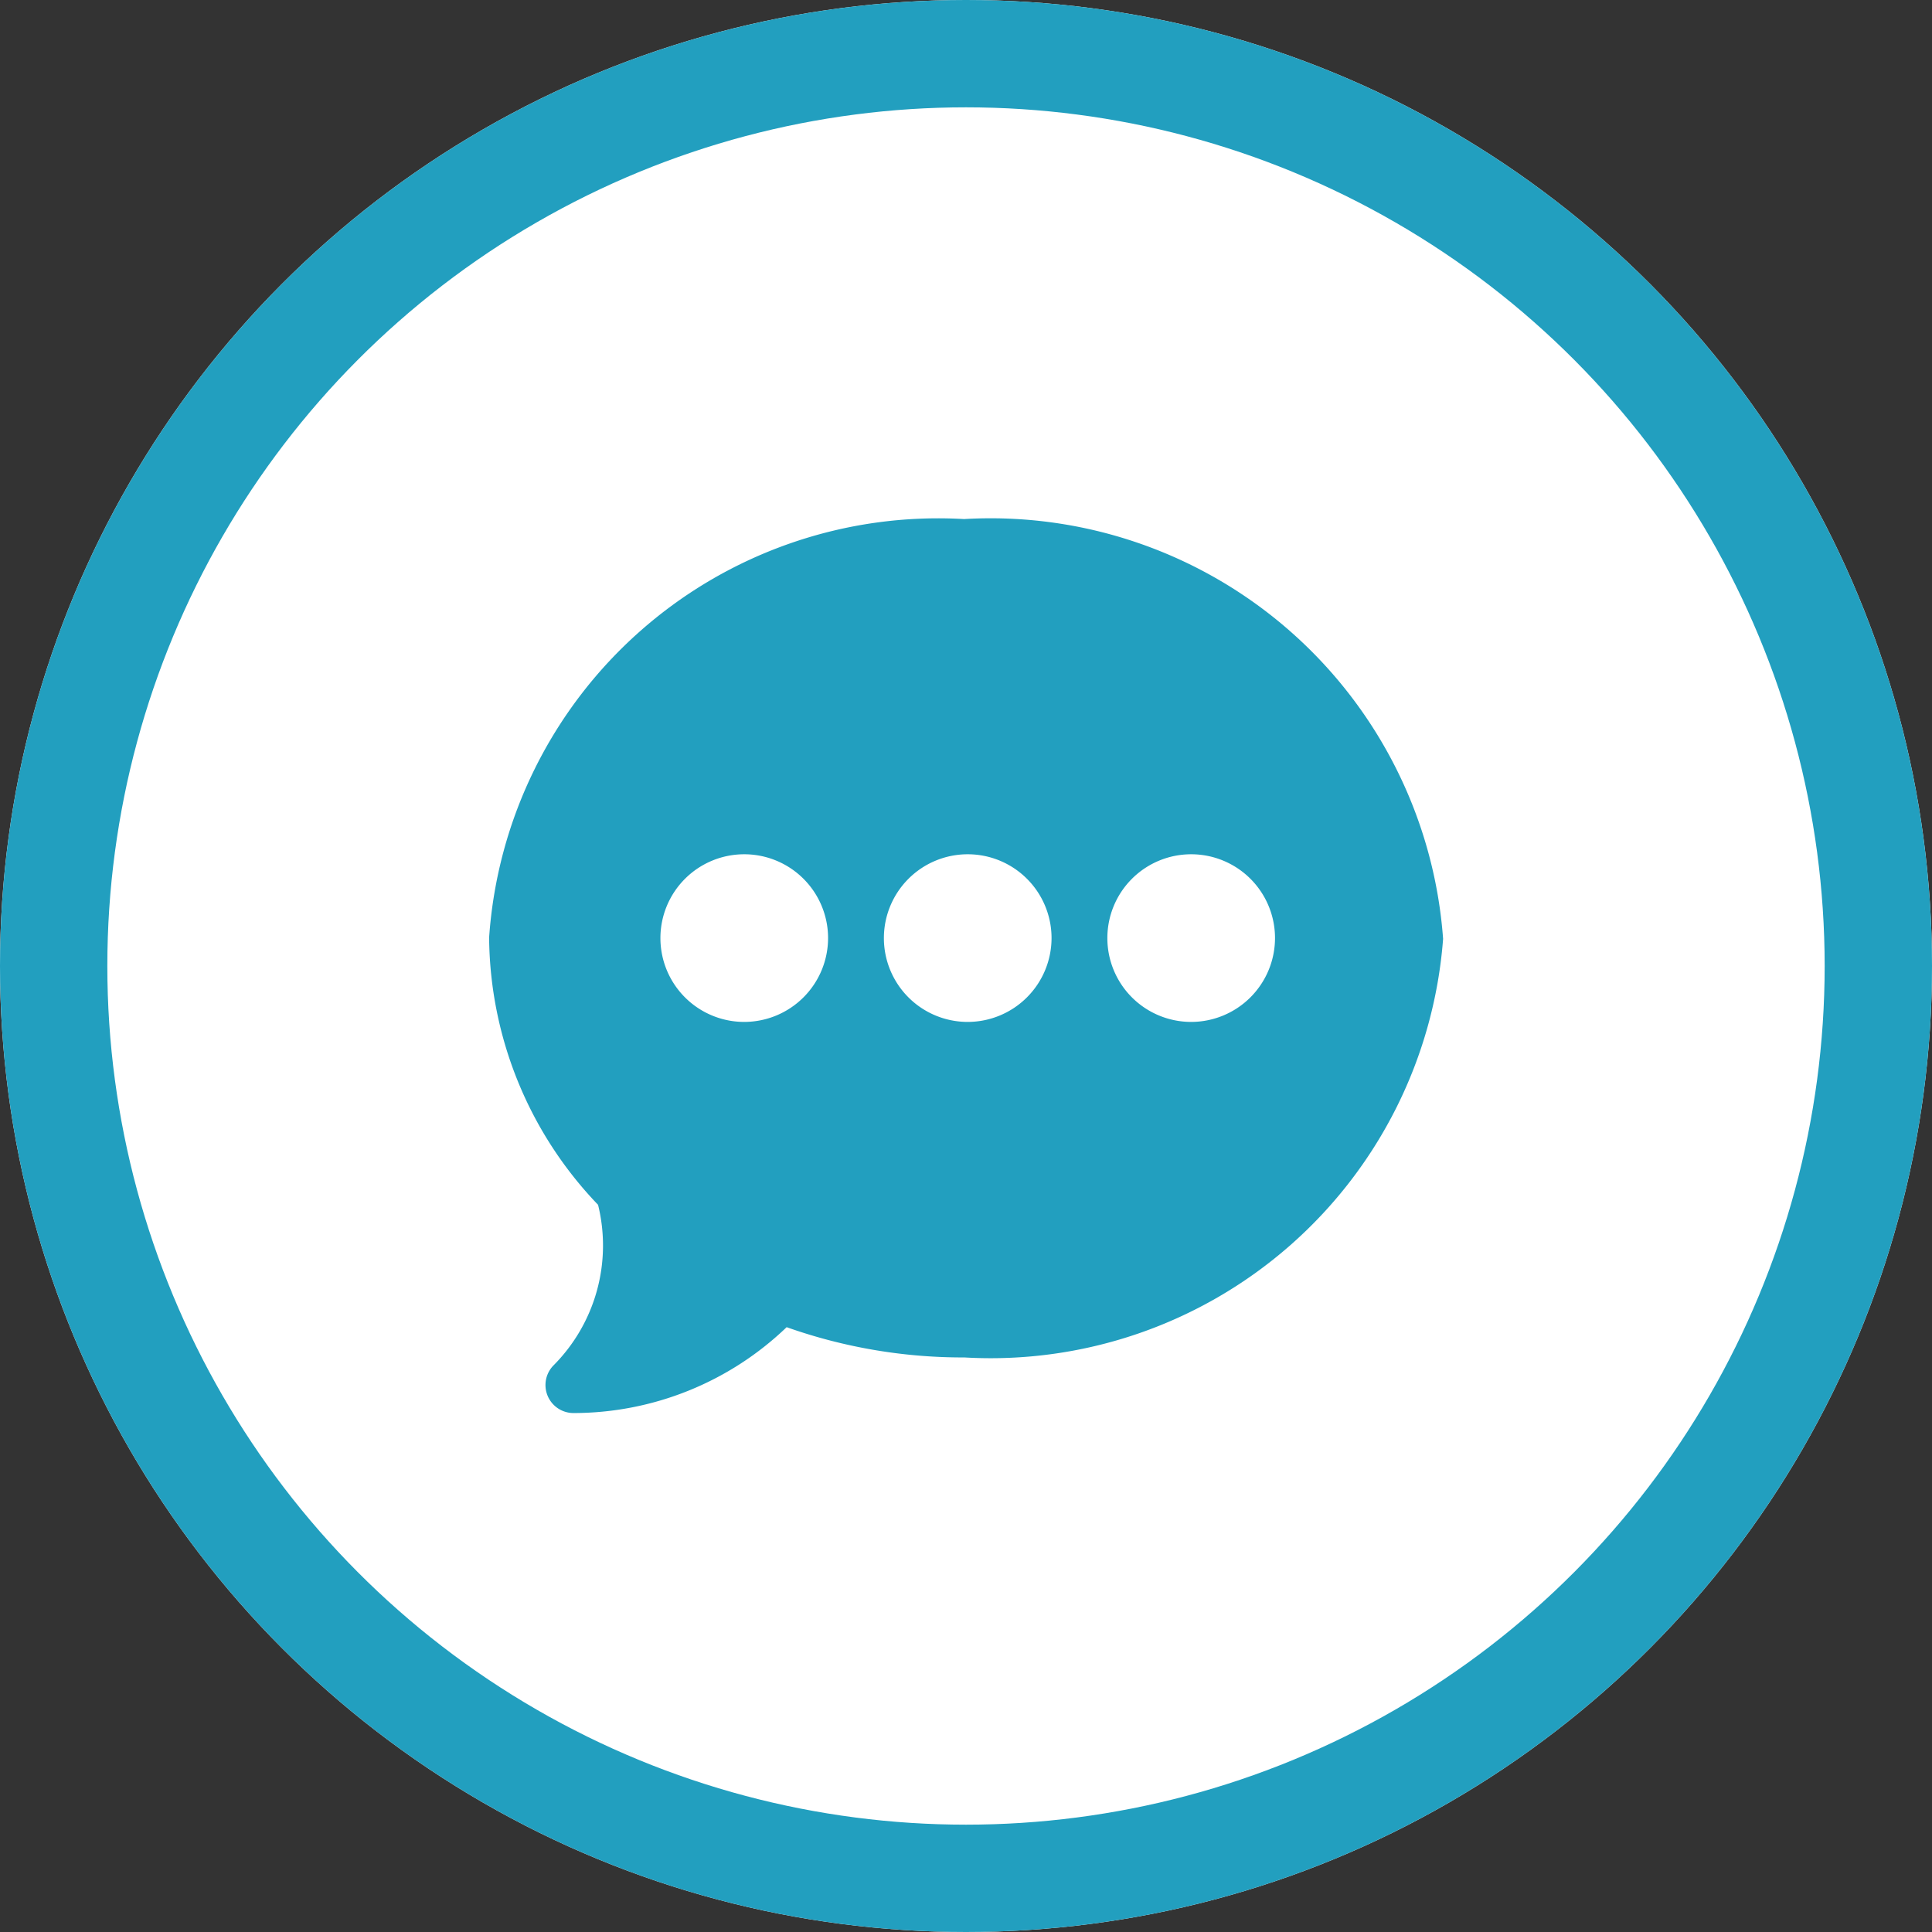
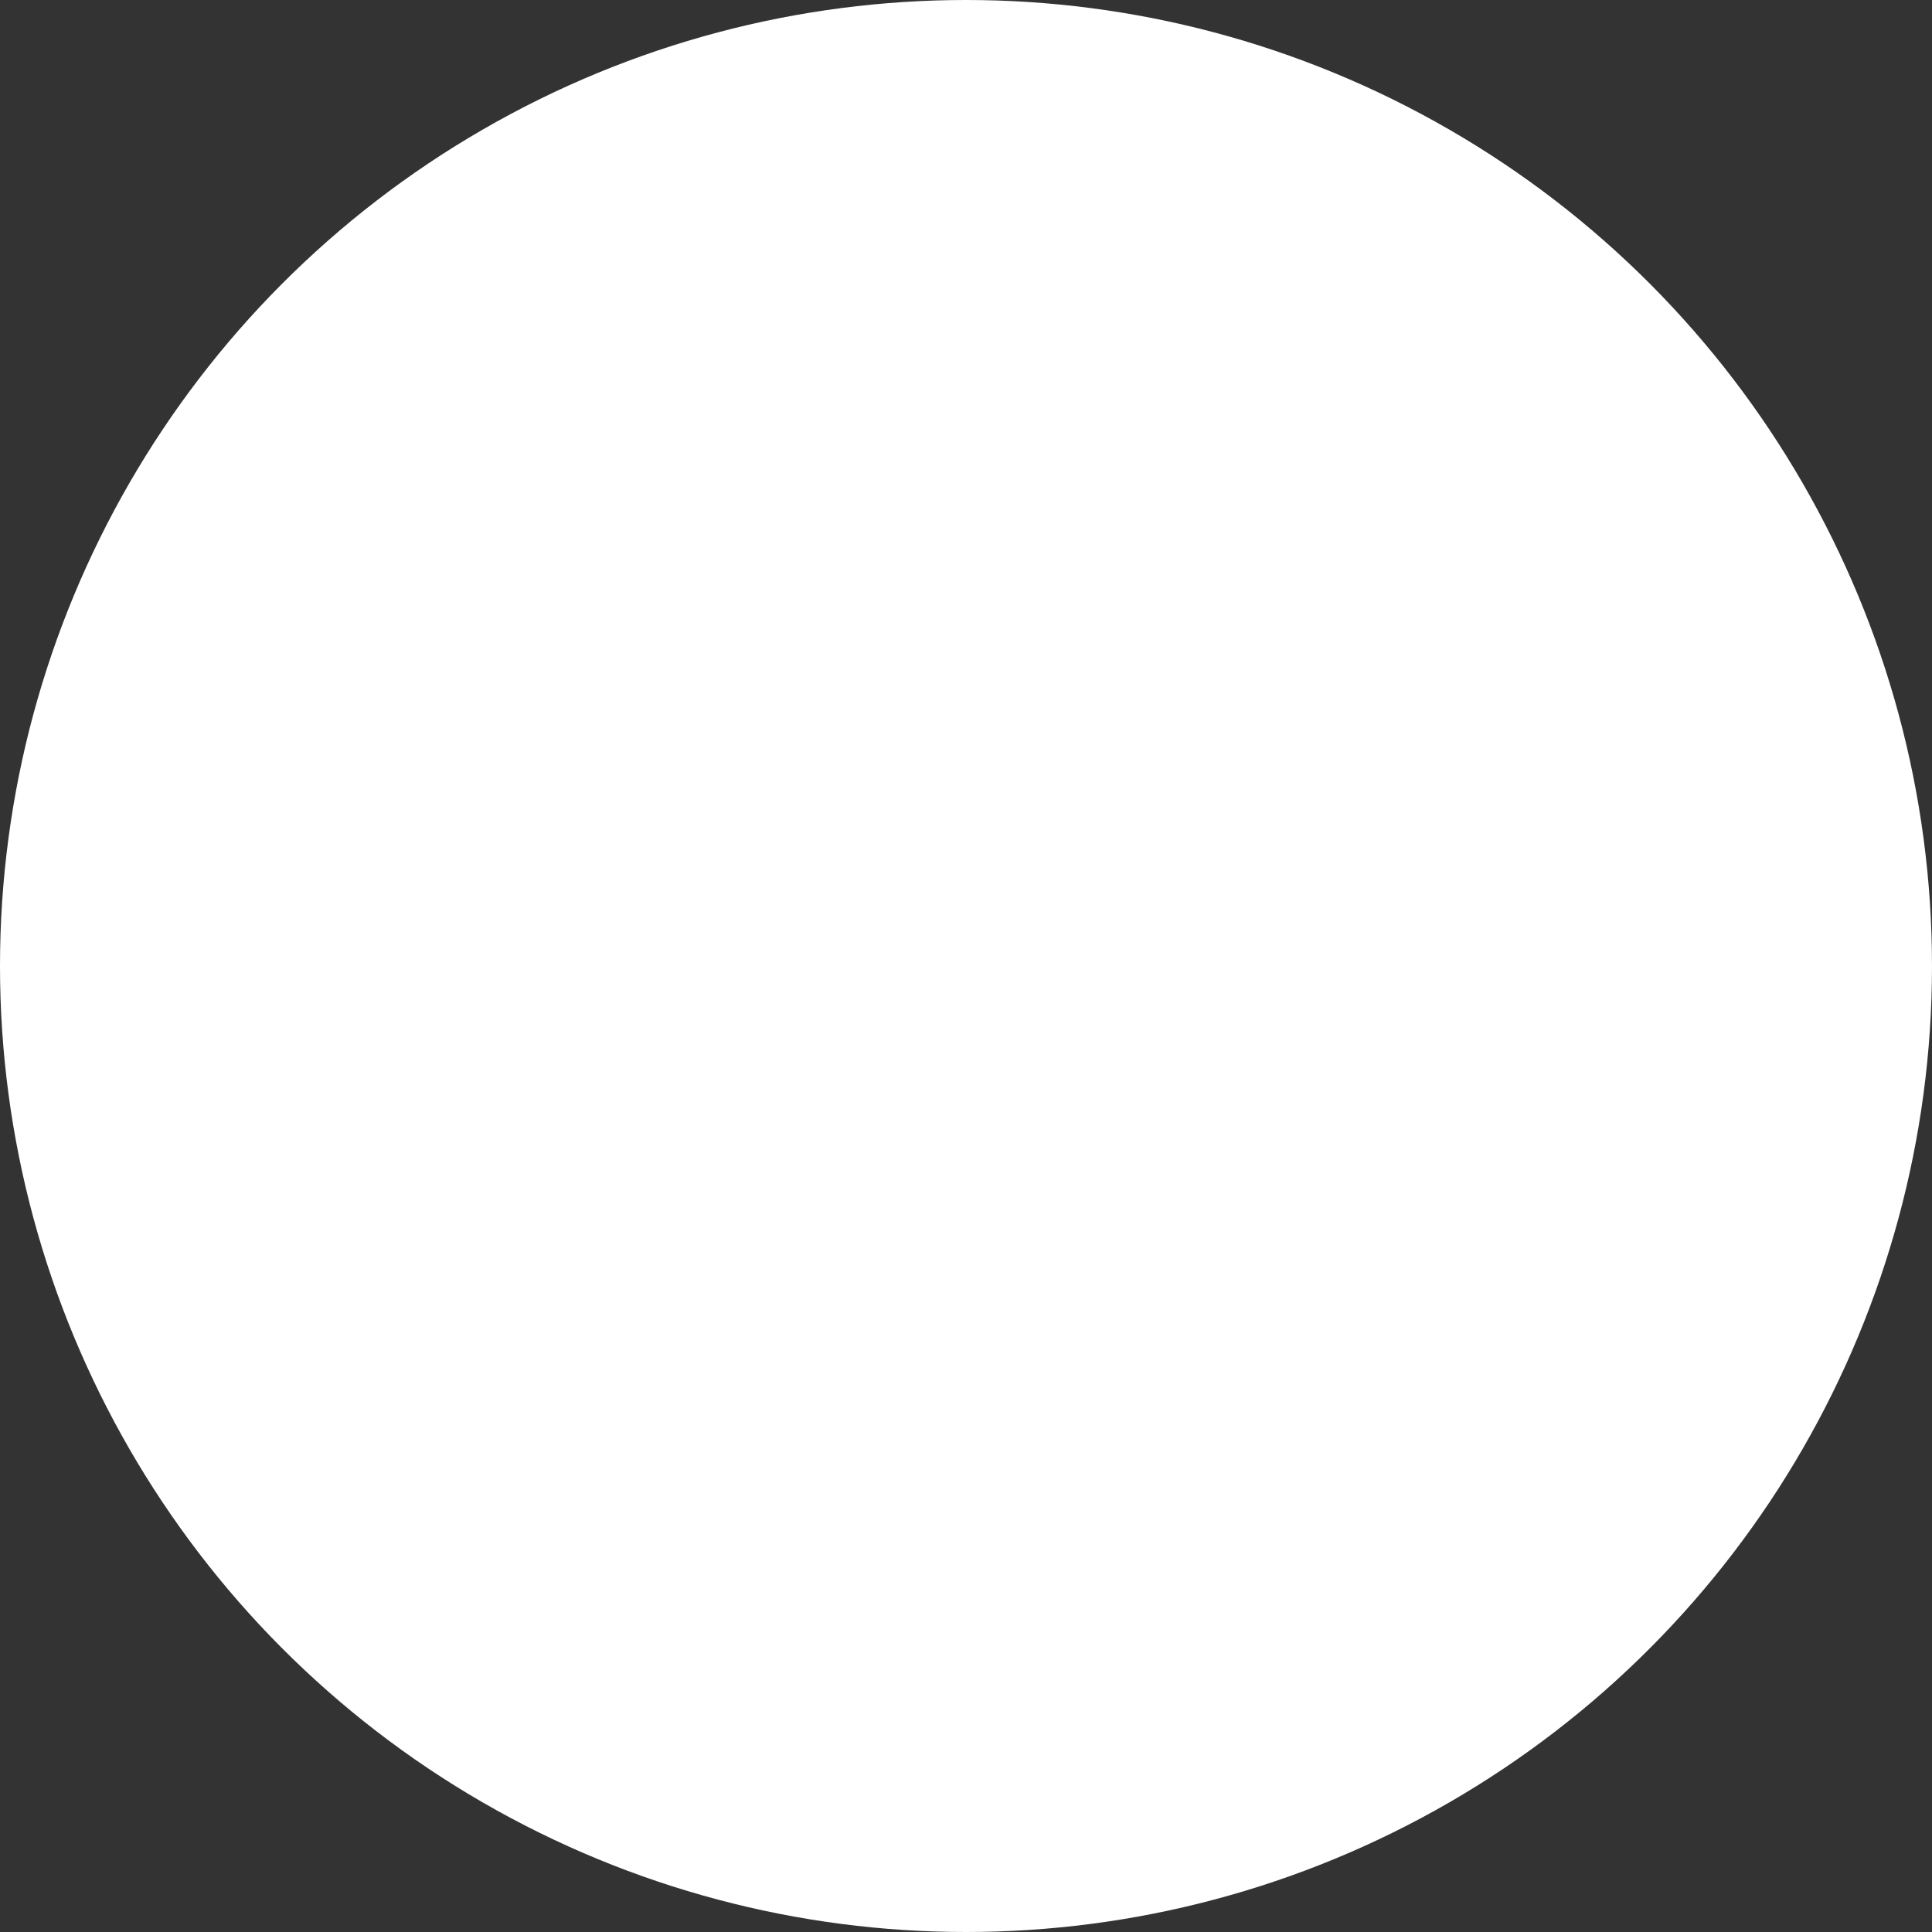
<svg xmlns="http://www.w3.org/2000/svg" width="18" height="18" viewBox="0 0 18 18">
  <rect x="0" y="0" width="18" height="18" fill="#333333" stroke="none" />
  <g id="Group_896" data-name="Group 896" transform="translate(-261 -3371)">
    <g id="Ic:_Chat" data-name="Ic: Chat" transform="translate(-245 2803)">
      <g id="Ellipse_9" data-name="Ellipse 9" transform="translate(506 568)" fill="#fff" stroke="#229fbf" stroke-width="1">
        <circle cx="9" cy="9" r="9" stroke="none" />
-         <circle cx="9" cy="9" r="8.5" fill="none" />
      </g>
      <g id="chat_3_" data-name="chat (3)" transform="translate(510.557 556.836)">
        <g id="Group_897" data-name="Group 897" transform="translate(0 16)">
-           <path id="Path_4131" data-name="Path 4131" d="M4.425,16A4.194,4.194,0,0,0,0,19.9a3.638,3.638,0,0,0,1.015,2.489A1.583,1.583,0,0,1,.6,23.885a.261.261,0,0,0,.184.444,2.87,2.87,0,0,0,1.988-.8,4.909,4.909,0,0,0,1.656.282,4.227,4.227,0,0,0,4.46-3.9A4.227,4.227,0,0,0,4.425,16ZM2.377,20.685a.781.781,0,1,1,.781-.781A.782.782,0,0,1,2.377,20.685Zm2.082,0a.781.781,0,1,1,.781-.781A.782.782,0,0,1,4.46,20.685Zm2.082,0a.781.781,0,1,1,.781-.781A.782.782,0,0,1,6.542,20.685Z" transform="translate(0 -16)" fill="#229fbf" />
-         </g>
+           </g>
      </g>
    </g>
  </g>
</svg>